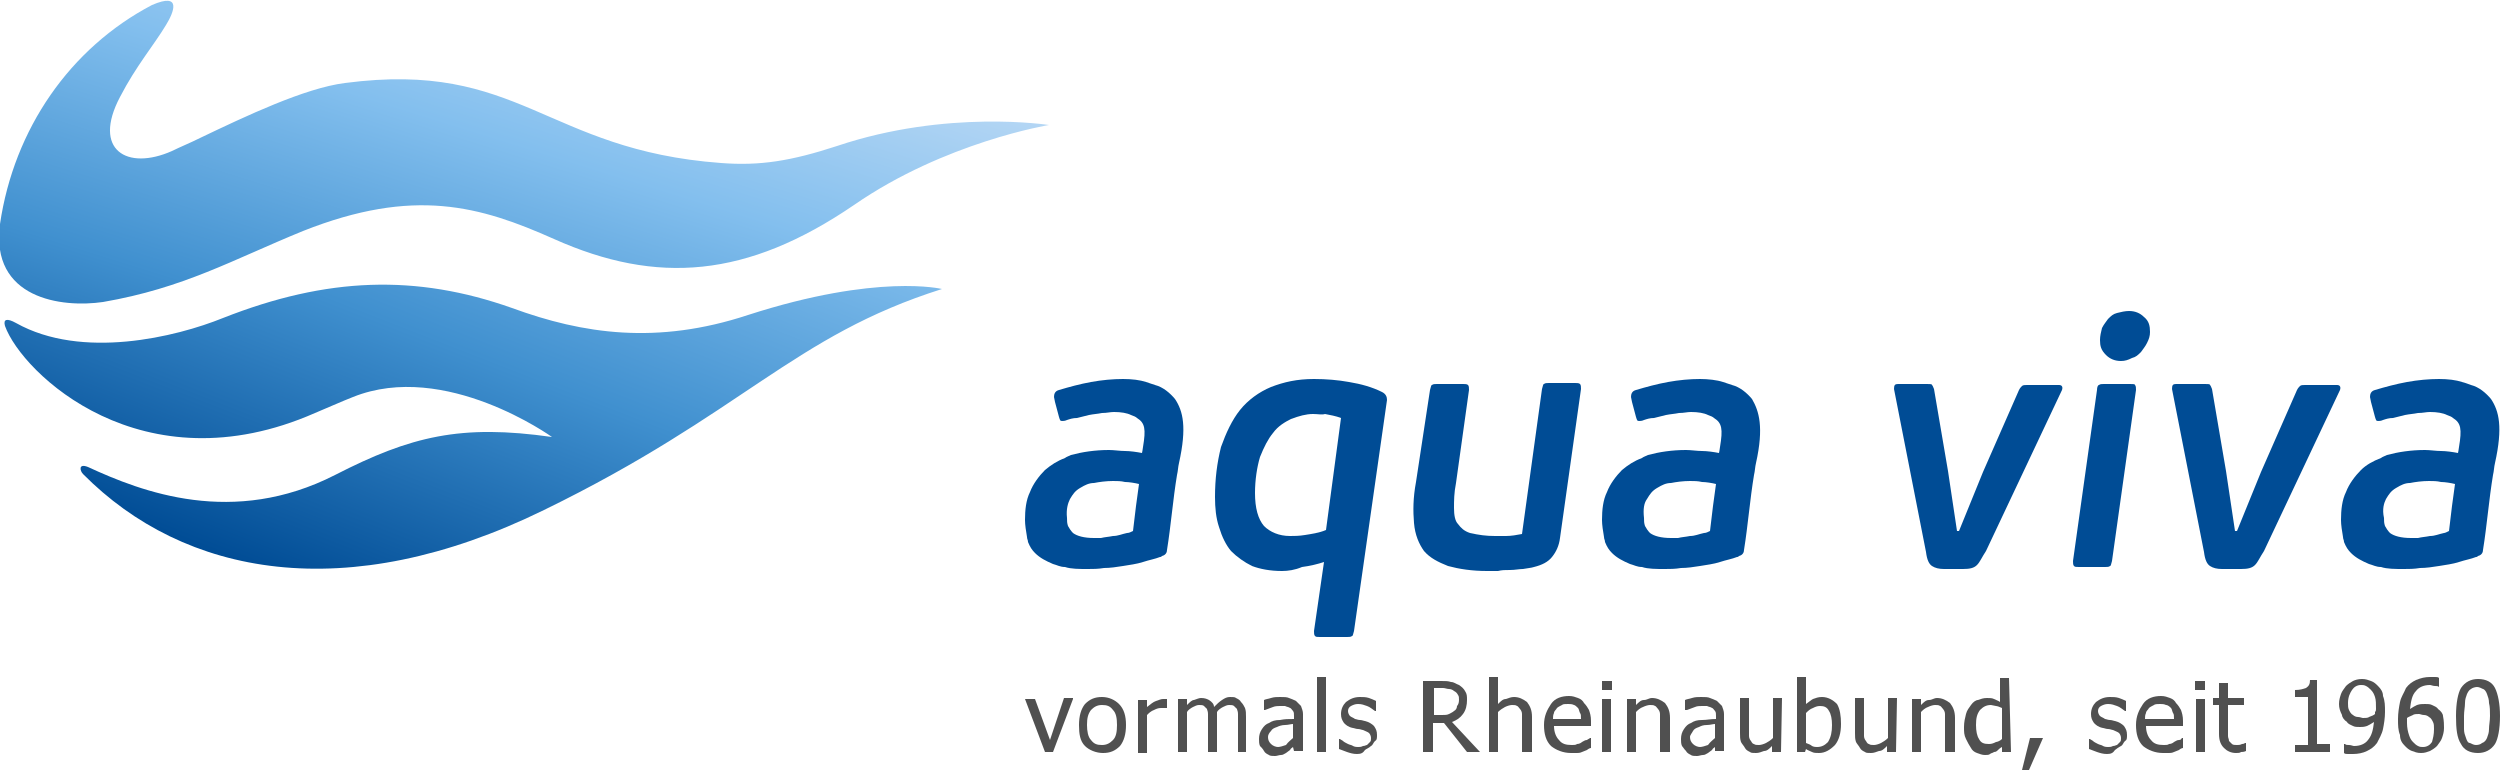
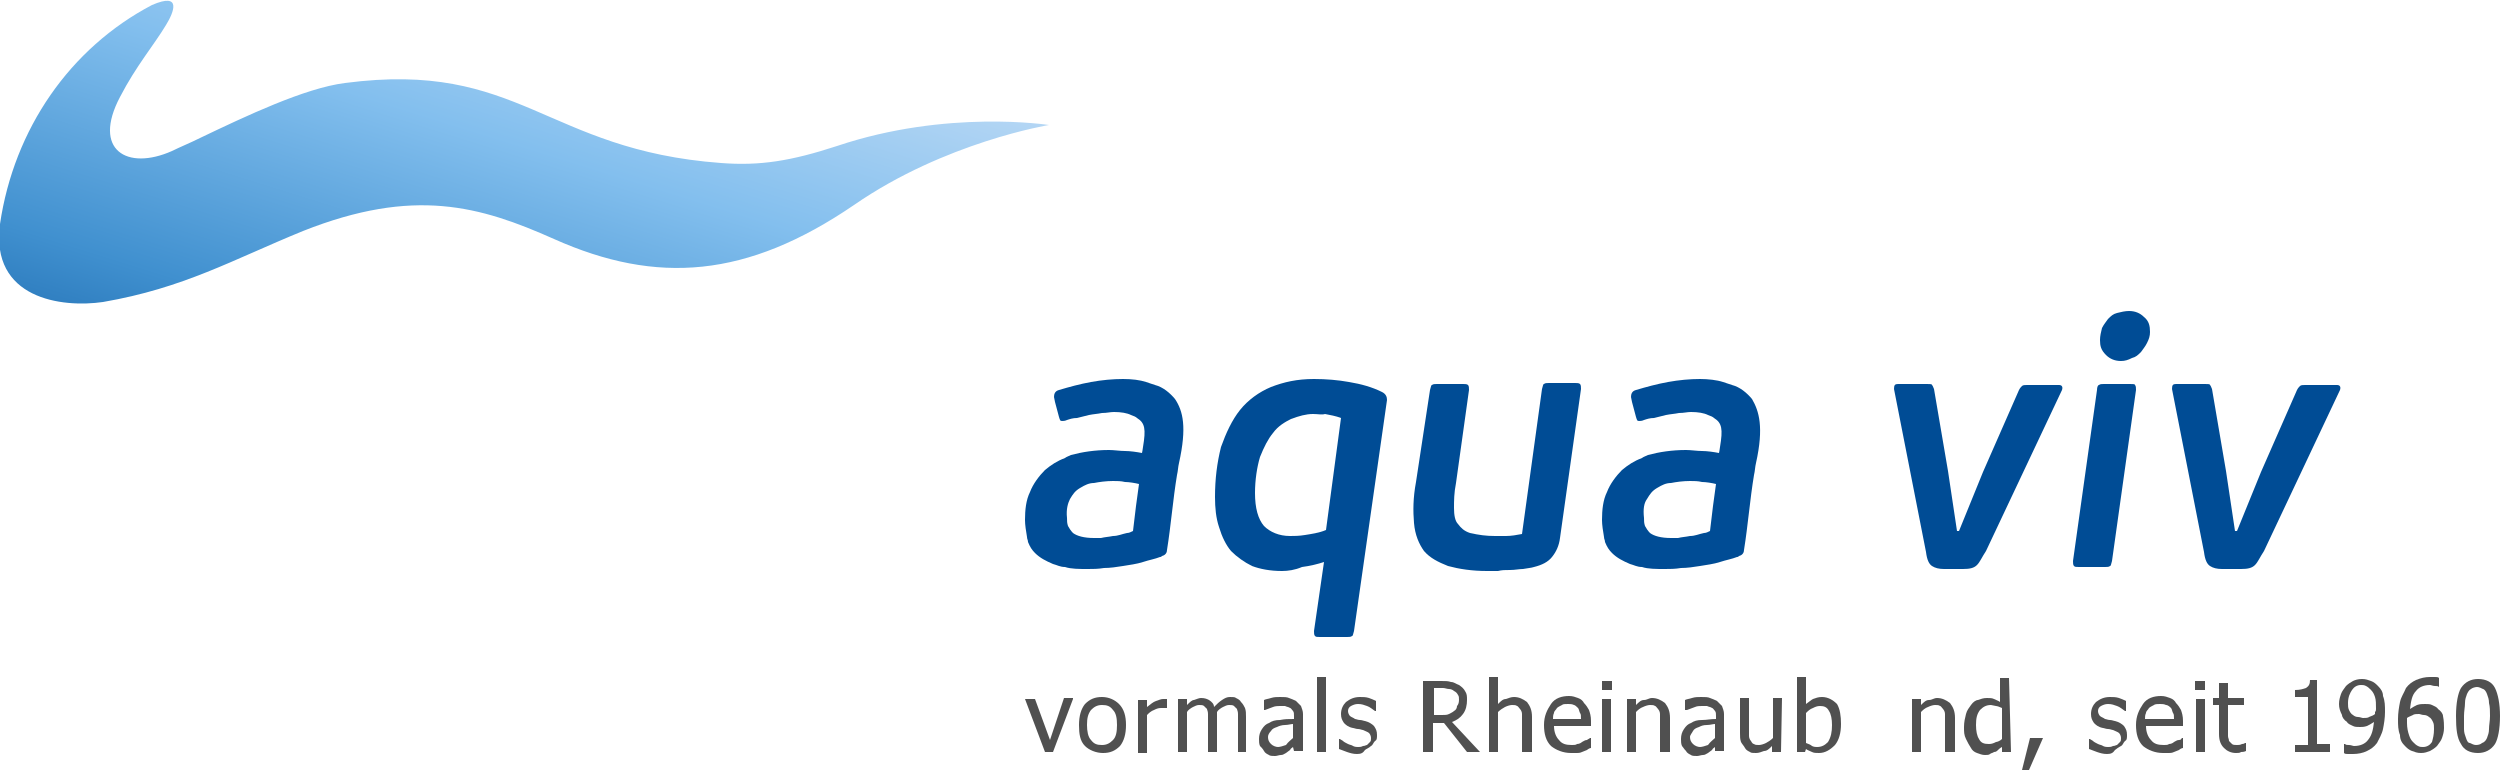
<svg xmlns="http://www.w3.org/2000/svg" version="1.1" id="Logo" x="0px" y="0px" width="250px" height="77px" viewBox="26 5 250 77" style="enable-background:new 26 5 250 77;" xml:space="preserve">
  <style type="text/css">

	.st0{fill:#505050;}
	.st1{fill:url(#SVGID_1_);}
	.st2{fill:url(#SVGID_2_);}
	.st3{fill:#004C95;}

</style>
  <g>
    <g>
      <path class="st3" d="M154.2,62.1c-1.2,0-2.2-0.2-3-0.5c-0.8-0.4-1.5-0.9-2.1-1.5c-0.5-0.6-0.9-1.4-1.2-2.4c-0.3-0.9-0.4-1.9-0.4-3    c0-1.8,0.2-3.4,0.6-5c0.5-1.4,1.1-2.7,1.9-3.7s1.9-1.8,3.1-2.3c1.3-0.5,2.6-0.8,4.3-0.8c1.2,0,2.4,0.1,3.5,0.3    c1.2,0.2,2.3,0.5,3.3,1c0.4,0.2,0.5,0.5,0.5,0.8l-3.3,23.1c-0.1,0.3-0.1,0.5-0.2,0.5c-0.1,0.1-0.3,0.1-0.5,0.1h-2.7    c-0.3,0-0.4,0-0.5-0.1s-0.1-0.3-0.1-0.5l1-6.9c-0.6,0.2-1.4,0.4-2.2,0.5C155.5,62,154.8,62.1,154.2,62.1z M157.3,46.4    c-0.7,0-1.4,0.2-2.2,0.5c-0.6,0.3-1.3,0.7-1.8,1.4c-0.5,0.6-0.9,1.4-1.3,2.4c-0.3,1-0.5,2.3-0.5,3.6c0,1.5,0.3,2.6,0.9,3.3    c0.6,0.6,1.5,1,2.6,1c0.4,0,0.9,0,1.5-0.1c0.6-0.1,1.4-0.2,2.1-0.5l1.5-11.2c-0.5-0.2-1.1-0.3-1.6-0.4    C158.2,46.5,157.8,46.4,157.3,46.4z" />
      <path class="st3" d="M175.5,58.6c0.3,0,0.6,0,1.1,0c0.5,0,1.1-0.1,1.6-0.2l2-14.5c0.1-0.3,0.1-0.5,0.2-0.5    c0.1-0.1,0.3-0.1,0.5-0.1h2.6c0.2,0,0.4,0,0.5,0.1c0.1,0.1,0.1,0.3,0.1,0.5l-2.1,14.9c-0.1,0.8-0.4,1.4-0.8,1.9s-1,0.8-1.8,1    c-0.3,0.1-0.6,0.1-1.1,0.2c-0.4,0-0.8,0.1-1.3,0.1c-0.5,0-0.8,0-1.2,0.1c-0.4,0-0.7,0-1.1,0c-1.5,0-2.8-0.2-3.9-0.5    c-1-0.4-1.8-0.8-2.4-1.5c-0.5-0.7-0.9-1.6-1-2.8c-0.1-1.2-0.1-2.5,0.2-4.1L169,44c0.1-0.3,0.1-0.5,0.2-0.5    c0.1-0.1,0.3-0.1,0.5-0.1h2.6c0.2,0,0.4,0,0.5,0.1c0.1,0.1,0.1,0.3,0.1,0.5l-1.3,9.3c-0.2,1-0.2,1.8-0.2,2.5    c0,0.7,0.1,1.3,0.4,1.6c0.3,0.4,0.6,0.7,1.2,0.9C173.9,58.5,174.6,58.6,175.5,58.6z" />
      <path class="st3" d="M224.6,60.1c-0.4,0.6-0.6,1.1-0.9,1.4c-0.3,0.3-0.7,0.4-1.4,0.4h-1.9c-0.5,0-0.9-0.1-1.2-0.3    c-0.3-0.2-0.5-0.6-0.6-1.4l-3.2-16.3c0-0.4,0.1-0.5,0.4-0.5h2.9c0.3,0,0.5,0,0.5,0.1c0.1,0.1,0.1,0.2,0.2,0.4l1.4,8.2l0.9,6h0.2    l2.4-5.9l3.6-8.2c0.1-0.2,0.2-0.3,0.3-0.4c0.1-0.1,0.3-0.1,0.5-0.1h3.2c0.3,0,0.4,0.2,0.3,0.5L224.6,60.1z" />
      <path class="st3" d="M237.2,61.1c-0.1,0.3-0.1,0.5-0.2,0.5c-0.1,0.1-0.3,0.1-0.5,0.1h-2.6c-0.3,0-0.4,0-0.5-0.1    c-0.1-0.1-0.1-0.3-0.1-0.5l2.4-17.1c0-0.3,0.1-0.5,0.2-0.5c0.1-0.1,0.3-0.1,0.5-0.1h2.6c0.3,0,0.5,0,0.5,0.1    c0.1,0.1,0.1,0.3,0.1,0.5L237.2,61.1z M238.9,36.1c0.6,0,1.1,0.2,1.5,0.6c0.5,0.4,0.6,0.9,0.6,1.5c0,0.4-0.1,0.7-0.3,1.1    c-0.2,0.4-0.4,0.6-0.6,0.9c-0.3,0.3-0.5,0.5-0.9,0.6c-0.4,0.2-0.7,0.3-1.1,0.3c-0.6,0-1.1-0.2-1.5-0.6c-0.5-0.5-0.6-0.9-0.6-1.5    c0-0.4,0.1-0.8,0.2-1.2c0.2-0.4,0.4-0.6,0.6-0.9c0.3-0.3,0.5-0.5,0.9-0.6C238.1,36.2,238.5,36.1,238.9,36.1z" />
      <path class="st3" d="M252.4,60.1c-0.4,0.6-0.6,1.1-0.9,1.4c-0.3,0.3-0.7,0.4-1.4,0.4h-1.9c-0.5,0-0.9-0.1-1.2-0.3    c-0.3-0.2-0.5-0.6-0.6-1.4l-3.2-16.3c0-0.4,0.1-0.5,0.4-0.5h2.9c0.3,0,0.5,0,0.5,0.1c0.1,0.1,0.1,0.2,0.2,0.4l1.4,8.2l0.9,6h0.2    l2.4-5.9l3.6-8.2c0.1-0.2,0.2-0.3,0.3-0.4c0.1-0.1,0.3-0.1,0.5-0.1h3.2c0.3,0,0.4,0.2,0.3,0.5L252.4,60.1z" />
      <path class="st3" d="M143.5,44.9c-0.5-0.6-1.2-1.2-2-1.4c-0.3-0.1-0.6-0.2-0.9-0.3c-0.6-0.2-1.4-0.3-2.3-0.3c-1,0-2.1,0.1-3.2,0.3    c-1.1,0.2-2.2,0.5-3.2,0.8c-0.4,0.1-0.5,0.4-0.5,0.7l0.1,0.5l0.4,1.5c0.1,0.3,0.1,0.4,0.3,0.4c0.1,0,0.3,0,0.5-0.1    c0.3-0.1,0.6-0.2,1-0.2c0.4-0.1,0.8-0.2,1.2-0.3c0.5-0.1,0.8-0.1,1.3-0.2c0.5,0,0.8-0.1,1.2-0.1c0.7,0,1.3,0.1,1.7,0.3    c0.3,0.1,0.5,0.2,0.6,0.3c0.8,0.5,0.9,1.1,0.6,2.9c0,0.1-0.1,0.6-0.1,0.6c-0.5-0.1-1.2-0.2-1.7-0.2c-0.5,0-1.1-0.1-1.6-0.1    c-1.4,0-2.7,0.2-3.8,0.5c-0.2,0.1-0.5,0.2-0.6,0.3c-0.8,0.3-1.4,0.7-2,1.2c-0.6,0.6-1.2,1.4-1.5,2.2c-0.4,0.8-0.5,1.8-0.5,2.8    c0,0.5,0.1,1.1,0.2,1.7c0,0.2,0.1,0.3,0.1,0.5c0.2,0.5,0.4,0.8,0.7,1.1c0.5,0.5,1.1,0.8,1.8,1.1c0.4,0.1,0.7,0.3,1.2,0.3    c0.6,0.2,1.4,0.2,2.3,0.2c0.5,0,1,0,1.6-0.1c0.6,0,1.3-0.1,1.9-0.2c0.6-0.1,1.4-0.2,2-0.4s1.2-0.3,1.7-0.5c0.1,0,0.1,0,0.2-0.1    c0.4-0.1,0.5-0.4,0.5-0.6c0.4-2.5,0.6-5.1,1-7.5c0.1-0.4,0.1-0.8,0.2-1.2C144.7,47.7,144.3,46.1,143.5,44.9z M133,54.9    c0.3-0.5,0.5-0.8,1-1.1c0.5-0.3,0.9-0.5,1.4-0.5c0.5-0.1,1.2-0.2,1.9-0.2c0.4,0,0.8,0,1.2,0.1c0.4,0,1,0.1,1.4,0.2    c-0.1,0.6-0.5,3.7-0.6,4.7c-0.2,0.1-0.4,0.2-0.6,0.2c-0.5,0.1-0.9,0.3-1.4,0.3l0,0c-0.5,0.1-0.8,0.1-1.2,0.2c-0.4,0-0.6,0-0.7,0    c-1,0-1.7-0.2-2.1-0.5c-0.2-0.2-0.4-0.5-0.5-0.7c-0.1-0.3-0.1-0.5-0.1-0.8C132.6,55.9,132.8,55.3,133,54.9z" />
      <path class="st3" d="M201.2,44.9c-0.5-0.6-1.2-1.2-2-1.4c-0.3-0.1-0.6-0.2-0.9-0.3c-0.6-0.2-1.5-0.3-2.3-0.3c-1,0-2.1,0.1-3.2,0.3    s-2.2,0.5-3.2,0.8c-0.4,0.1-0.5,0.4-0.5,0.7l0.1,0.5l0.4,1.5c0.1,0.3,0.1,0.4,0.3,0.4c0.1,0,0.3,0,0.5-0.1c0.3-0.1,0.6-0.2,1-0.2    c0.4-0.1,0.8-0.2,1.2-0.3c0.5-0.1,0.8-0.1,1.3-0.2c0.5,0,0.8-0.1,1.2-0.1c0.7,0,1.3,0.1,1.7,0.3c0.3,0.1,0.5,0.2,0.6,0.3    c0.8,0.5,0.9,1.1,0.6,2.9c0,0.1-0.1,0.6-0.1,0.6c-0.5-0.1-1.2-0.2-1.7-0.2s-1.1-0.1-1.6-0.1c-1.4,0-2.7,0.2-3.8,0.5    c-0.2,0.1-0.5,0.2-0.6,0.3c-0.8,0.3-1.4,0.7-2,1.2c-0.6,0.6-1.2,1.4-1.5,2.2c-0.4,0.8-0.5,1.8-0.5,2.8c0,0.5,0.1,1.1,0.2,1.7    c0,0.2,0.1,0.3,0.1,0.5c0.2,0.5,0.4,0.8,0.7,1.1c0.5,0.5,1.1,0.8,1.8,1.1c0.4,0.1,0.7,0.3,1.2,0.3c0.6,0.2,1.4,0.2,2.3,0.2    c0.5,0,1,0,1.6-0.1c0.6,0,1.3-0.1,1.9-0.2c0.6-0.1,1.4-0.2,2-0.4s1.2-0.3,1.7-0.5c0.1,0,0.1,0,0.2-0.1c0.4-0.1,0.5-0.4,0.5-0.6    c0.4-2.5,0.6-5.1,1-7.5c0.1-0.4,0.1-0.8,0.2-1.2C202.4,47.7,201.9,46.1,201.2,44.9z M190.7,54.9c0.3-0.5,0.5-0.8,1-1.1    c0.5-0.3,0.9-0.5,1.4-0.5c0.5-0.1,1.2-0.2,1.9-0.2c0.4,0,0.8,0,1.2,0.1c0.4,0,1,0.1,1.4,0.2c-0.1,0.6-0.5,3.7-0.6,4.7    c-0.2,0.1-0.4,0.2-0.6,0.2c-0.5,0.1-0.9,0.3-1.4,0.3l0,0c-0.5,0.1-0.8,0.1-1.2,0.2c-0.4,0-0.6,0-0.7,0c-1,0-1.7-0.2-2.1-0.5    c-0.2-0.2-0.4-0.5-0.5-0.7c-0.1-0.3-0.1-0.5-0.1-0.8C190.3,55.9,190.4,55.3,190.7,54.9z" />
-       <path class="st3" d="M275.1,44.9c-0.5-0.6-1.2-1.2-2-1.4c-0.3-0.1-0.5-0.2-0.9-0.3c-0.6-0.2-1.4-0.3-2.3-0.3c-1,0-2.1,0.1-3.2,0.3    c-1.1,0.2-2.2,0.5-3.2,0.8c-0.4,0.1-0.5,0.4-0.5,0.7l0.1,0.5l0.4,1.5c0.1,0.3,0.1,0.4,0.3,0.4c0.1,0,0.3,0,0.5-0.1    c0.3-0.1,0.6-0.2,1-0.2c0.4-0.1,0.8-0.2,1.2-0.3c0.5-0.1,0.8-0.1,1.3-0.2c0.5,0,0.8-0.1,1.2-0.1c0.7,0,1.3,0.1,1.7,0.3    c0.3,0.1,0.5,0.2,0.6,0.3c0.8,0.5,0.9,1.1,0.6,2.9c0,0.1-0.1,0.6-0.1,0.6c-0.5-0.1-1.2-0.2-1.7-0.2s-1.1-0.1-1.6-0.1    c-1.4,0-2.7,0.2-3.8,0.5c-0.2,0.1-0.5,0.2-0.6,0.3c-0.8,0.3-1.5,0.7-2,1.2c-0.6,0.6-1.2,1.4-1.5,2.2c-0.4,0.8-0.5,1.8-0.5,2.8    c0,0.5,0.1,1.1,0.2,1.7c0,0.2,0.1,0.3,0.1,0.5c0.2,0.5,0.4,0.8,0.7,1.1c0.5,0.5,1.1,0.8,1.8,1.1c0.4,0.1,0.7,0.3,1.2,0.3    c0.6,0.2,1.4,0.2,2.3,0.2c0.5,0,1,0,1.6-0.1c0.6,0,1.3-0.1,1.9-0.2c0.6-0.1,1.4-0.2,2-0.4c0.6-0.2,1.2-0.3,1.7-0.5    c0.1,0,0.1,0,0.2-0.1c0.4-0.1,0.5-0.4,0.5-0.6c0.4-2.5,0.6-5.1,1-7.5c0.1-0.4,0.1-0.8,0.2-1.2C276.3,47.7,275.9,46.1,275.1,44.9z     M264.6,54.9c0.3-0.5,0.5-0.8,1-1.1c0.5-0.3,0.9-0.5,1.4-0.5c0.5-0.1,1.2-0.2,1.9-0.2c0.4,0,0.8,0,1.2,0.1c0.4,0,1,0.1,1.4,0.2    c-0.1,0.6-0.5,3.7-0.6,4.7c-0.2,0.1-0.4,0.2-0.5,0.2c-0.5,0.1-0.9,0.3-1.4,0.3l0,0c-0.5,0.1-0.8,0.1-1.2,0.2c-0.4,0-0.6,0-0.7,0    c-1,0-1.7-0.2-2.1-0.5c-0.2-0.2-0.4-0.5-0.5-0.7c-0.1-0.3-0.1-0.5-0.1-0.8C264.2,55.9,264.4,55.3,264.6,54.9z" />
    </g>
    <g>
      <linearGradient id="SVGID_1_" gradientUnits="userSpaceOnUse" x1="63.623" y1="81.883" x2="36.503" y2="12.377" gradientTransform="matrix(1 0 0 -1 24.945 78.359)">
        <stop offset="0" style="stop-color:#B4D6F4" />
        <stop offset="0.27" style="stop-color:#83BFEE" />
        <stop offset="0.621" style="stop-color:#4090CF" />
        <stop offset="1" style="stop-color:#004C95" />
      </linearGradient>
-       <path class="st1" d="M100.8,36.5c-9.1,3-16.5,1.9-23.6-0.7c-9.6-3.4-18.5-3.1-28.9,1c-4.7,1.9-14.1,4.2-20.7,0.5    c-0.9-0.5-1.3-0.4-1.1,0.3c1.7,4.7,13.7,16.3,31,8.7c0.5-0.2,3-1.3,3.8-1.6c9.2-3.7,19.9,4,19.9,4c-9.1-1.3-14.1-0.1-21.7,3.8    c-10.2,5.2-19.3,1.7-24.7-0.8c-1-0.4-0.8,0.4-0.5,0.7C44.4,62.6,60.6,65.7,80.4,56c19.9-9.7,24.9-17.4,39.8-22.1    C120.2,33.9,113.8,32.3,100.8,36.5z" />
      <linearGradient id="SVGID_2_" gradientUnits="userSpaceOnUse" x1="61.874" y1="142.723" x2="32.894" y2="68.448" gradientTransform="matrix(1 0 0 -0.8 24.945 117.884)">
        <stop offset="0" style="stop-color:#B4D6F4" />
        <stop offset="0.27" style="stop-color:#83BFEE" />
        <stop offset="0.621" style="stop-color:#4090CF" />
        <stop offset="1" style="stop-color:#004C95" />
      </linearGradient>
      <path class="st2" d="M130.9,17.5c0,0-10.2-1.6-21.2,2.1c-4.6,1.5-7.7,2-11.6,1.7C80.5,20,78,11,60.5,13.3c-4,0.5-9.9,3.3-14.5,5.5    c-1,0.5-2,0.9-2.8,1.3c-4.5,2-8-0.1-5.2-5.4c1.6-3.1,3.4-5.2,4.6-7.2c0.8-1.3,1.6-3.3-1.4-2c-8.2,4.3-13.8,12.4-15.2,21.9    c-1,7.5,6.2,8.4,10.3,7.8c8.1-1.4,12.9-4.2,20-7.1c11.1-4.4,17.7-2.5,25.1,0.8c10.3,4.6,19.3,3.9,30-3.4    C120.5,19.2,130.9,17.5,130.9,17.5z" />
    </g>
  </g>
  <g>
    <path class="st0" d="M133.3,74.9l-2,5.3h-0.8l-2-5.3h1L131,79l1.4-4.2H133.3z" />
    <path class="st0" d="M138.6,77.5c0,0.9-0.2,1.6-0.6,2.1c-0.5,0.5-1,0.7-1.7,0.7c-0.7,0-1.4-0.3-1.8-0.7c-0.5-0.5-0.6-1.2-0.6-2.1   c0-0.9,0.2-1.6,0.6-2.1c0.5-0.5,1-0.7,1.7-0.7s1.3,0.3,1.7,0.7C138.4,75.9,138.6,76.6,138.6,77.5z M137.7,77.5   c0-0.7-0.1-1.2-0.4-1.5c-0.3-0.4-0.6-0.5-1.1-0.5c-0.5,0-0.8,0.2-1.1,0.5c-0.3,0.4-0.4,0.8-0.4,1.5c0,0.6,0.1,1.2,0.4,1.5   c0.3,0.4,0.6,0.5,1.1,0.5c0.5,0,0.8-0.2,1.1-0.5C137.6,78.7,137.7,78.2,137.7,77.5z" />
    <path class="st0" d="M142.7,75.8L142.7,75.8c-0.1,0-0.2,0-0.3,0s-0.2,0-0.3,0c-0.3,0-0.5,0.1-0.7,0.2c-0.3,0.1-0.5,0.3-0.7,0.5v3.8   h-0.9v-5.3h0.9v0.7c0.4-0.3,0.6-0.5,0.9-0.6c0.3-0.1,0.5-0.2,0.7-0.2c0.1,0,0.2,0,0.2,0c0.1,0,0.1,0,0.2,0V75.8L142.7,75.8z" />
    <path class="st0" d="M149.8,80.2v-3.1c0-0.3,0-0.5,0-0.7c0-0.3-0.1-0.4-0.1-0.5c-0.1-0.1-0.2-0.2-0.3-0.3c-0.1-0.1-0.3-0.1-0.5-0.1   s-0.4,0.1-0.6,0.2c-0.2,0.1-0.5,0.3-0.6,0.5c0,0.1,0,0.1,0,0.2s0,0.2,0,0.3v3.5h-0.9v-3.1c0-0.3,0-0.5,0-0.7c0-0.3-0.1-0.4-0.1-0.5   c-0.1-0.1-0.2-0.2-0.3-0.3s-0.3-0.1-0.5-0.1s-0.4,0.1-0.6,0.2c-0.2,0.1-0.5,0.3-0.6,0.5v4h-0.9v-5.3h0.9v0.6   c0.3-0.3,0.5-0.5,0.7-0.5c0.3-0.1,0.5-0.2,0.7-0.2c0.4,0,0.6,0.1,0.8,0.2c0.3,0.2,0.5,0.4,0.5,0.7c0.3-0.3,0.5-0.5,0.8-0.7   c0.3-0.2,0.5-0.3,0.8-0.3s0.5,0,0.6,0.1c0.2,0.1,0.4,0.2,0.5,0.4c0.2,0.2,0.3,0.4,0.4,0.6c0.1,0.3,0.1,0.5,0.1,0.9v3.5H149.8z" />
    <path class="st0" d="M155.3,79.7c-0.1,0.1-0.2,0.1-0.3,0.3c-0.1,0.1-0.3,0.2-0.4,0.3c-0.2,0.1-0.3,0.2-0.5,0.2   c-0.2,0-0.4,0.1-0.6,0.1c-0.2,0-0.5,0-0.6-0.1c-0.2-0.1-0.4-0.2-0.5-0.4s-0.3-0.4-0.4-0.5c-0.1-0.2-0.1-0.5-0.1-0.7   c0-0.4,0.1-0.7,0.3-1c0.2-0.3,0.4-0.5,0.7-0.6c0.3-0.2,0.6-0.3,1.1-0.3c0.5-0.1,0.8-0.1,1.4-0.1v-0.3c0-0.2,0-0.4-0.1-0.5   c-0.1-0.1-0.2-0.3-0.3-0.3c-0.1-0.1-0.3-0.1-0.5-0.2c-0.2,0-0.4,0-0.5,0s-0.5,0-0.7,0.1c-0.3,0.1-0.5,0.2-0.8,0.3h-0.1V75   c0.2-0.1,0.4-0.1,0.7-0.2c0.3-0.1,0.6-0.1,0.9-0.1c0.4,0,0.7,0,0.9,0.1c0.3,0.1,0.5,0.2,0.7,0.3c0.2,0.2,0.4,0.4,0.5,0.5   c0.1,0.3,0.2,0.5,0.2,0.8v3.7h-0.9L155.3,79.7L155.3,79.7z M155.3,78.8v-1.4c-0.2,0-0.5,0.1-0.8,0.1s-0.6,0.1-0.8,0.2   c-0.3,0.1-0.5,0.2-0.6,0.4c-0.2,0.2-0.3,0.4-0.3,0.6c0,0.3,0.1,0.5,0.3,0.7c0.2,0.2,0.5,0.3,0.7,0.3s0.5-0.1,0.8-0.2   C154.8,79.2,155.1,79,155.3,78.8z" />
    <path class="st0" d="M158.6,80.2h-0.9v-7.5h0.9V80.2z" />
    <path class="st0" d="M161.7,80.4c-0.4,0-0.7-0.1-1-0.2c-0.3-0.1-0.5-0.2-0.8-0.3v-1h0.1c0.1,0.1,0.2,0.1,0.3,0.2   c0.1,0.1,0.3,0.2,0.5,0.3c0.2,0.1,0.4,0.1,0.5,0.2c0.2,0.1,0.4,0.1,0.5,0.1c0.2,0,0.3,0,0.5-0.1c0.2,0,0.3-0.1,0.4-0.1   c0.1-0.1,0.2-0.2,0.3-0.3c0.1-0.1,0.1-0.2,0.1-0.4c0-0.2-0.1-0.4-0.2-0.5c-0.1-0.1-0.4-0.2-0.6-0.3c-0.1,0-0.3-0.1-0.5-0.1   s-0.4-0.1-0.5-0.1c-0.5-0.1-0.7-0.3-0.9-0.5c-0.2-0.3-0.3-0.5-0.3-0.9c0-0.5,0.2-0.9,0.5-1.2c0.4-0.3,0.8-0.5,1.4-0.5   c0.3,0,0.6,0,0.9,0.1c0.3,0.1,0.5,0.2,0.7,0.3v1h-0.1c-0.3-0.2-0.5-0.4-0.8-0.5c-0.3-0.1-0.5-0.2-0.9-0.2c-0.3,0-0.5,0.1-0.7,0.2   c-0.2,0.1-0.3,0.3-0.3,0.5c0,0.2,0.1,0.4,0.2,0.5c0.1,0.1,0.4,0.2,0.5,0.3c0.1,0,0.3,0.1,0.5,0.1c0.2,0,0.4,0.1,0.5,0.1   c0.4,0.1,0.7,0.3,0.9,0.5c0.2,0.3,0.3,0.5,0.3,0.9c0,0.3,0,0.5-0.2,0.6c-0.2,0.2-0.2,0.4-0.4,0.5c-0.2,0.2-0.5,0.3-0.6,0.4   C162.3,80.3,162.1,80.4,161.7,80.4z" />
    <path class="st0" d="M174,80.2h-1.3l-2.3-2.9h-1.1v2.9h-1v-7.1h1.8c0.5,0,0.7,0,1,0.1c0.3,0,0.5,0.2,0.8,0.3   c0.3,0.2,0.5,0.4,0.6,0.6c0.2,0.3,0.2,0.5,0.2,0.9c0,0.5-0.1,1-0.4,1.4c-0.3,0.4-0.6,0.6-1.1,0.8L174,80.2z M171.9,75   c0-0.2,0-0.4-0.1-0.5c-0.1-0.2-0.2-0.3-0.4-0.4c-0.1-0.1-0.3-0.2-0.5-0.2c-0.2,0-0.4-0.1-0.6-0.1h-0.9v2.7h0.8c0.3,0,0.5,0,0.7-0.1   c0.2-0.1,0.4-0.2,0.5-0.3c0.2-0.1,0.3-0.3,0.3-0.5C171.8,75.5,171.9,75.3,171.9,75z" />
    <path class="st0" d="M179.1,80.2h-0.9v-3.1c0-0.3,0-0.5,0-0.7c0-0.2-0.1-0.4-0.2-0.5c-0.1-0.1-0.2-0.3-0.3-0.3   c-0.1-0.1-0.3-0.1-0.5-0.1c-0.2,0-0.5,0.1-0.7,0.2s-0.5,0.3-0.7,0.5v4h-0.9v-7.5h0.9v2.7c0.3-0.3,0.5-0.5,0.8-0.5   c0.3-0.1,0.5-0.2,0.8-0.2c0.5,0,0.9,0.2,1.3,0.5c0.3,0.4,0.5,0.8,0.5,1.5V80.2L179.1,80.2z" />
    <path class="st0" d="M183.1,80.3c-0.8,0-1.5-0.3-2-0.7c-0.5-0.5-0.7-1.2-0.7-2.1c0-0.9,0.3-1.5,0.7-2.1s1.1-0.8,1.8-0.8   c0.4,0,0.6,0.1,0.9,0.2c0.3,0.1,0.5,0.3,0.6,0.5c0.2,0.2,0.4,0.5,0.5,0.7c0.1,0.3,0.2,0.6,0.2,1.1v0.5h-3.7c0,0.6,0.2,1.1,0.5,1.4   c0.3,0.4,0.7,0.5,1.3,0.5c0.2,0,0.4,0,0.5-0.1c0.2,0,0.4-0.1,0.5-0.2c0.2-0.1,0.3-0.2,0.5-0.2c0.1-0.1,0.2-0.1,0.3-0.2h0.1v1   c-0.1,0-0.3,0.1-0.4,0.2c-0.2,0.1-0.3,0.1-0.5,0.2c-0.2,0.1-0.4,0.1-0.5,0.1C183.4,80.3,183.2,80.3,183.1,80.3z M184.1,76.9   c0-0.3,0-0.5-0.1-0.6c-0.1-0.2-0.1-0.4-0.2-0.5c-0.1-0.1-0.3-0.3-0.4-0.3c-0.2-0.1-0.4-0.1-0.6-0.1c-0.3,0-0.5,0-0.6,0.1   c-0.2,0.1-0.4,0.2-0.5,0.3c-0.1,0.2-0.3,0.3-0.3,0.5c-0.1,0.2-0.1,0.4-0.1,0.6H184.1z" />
    <path class="st0" d="M187.2,74h-1v-0.9h1V74z M187.1,80.2h-0.9v-5.3h0.9V80.2z" />
    <path class="st0" d="M192.9,80.2H192v-3.1c0-0.3,0-0.5,0-0.7c0-0.2-0.1-0.4-0.2-0.5c-0.1-0.1-0.2-0.3-0.3-0.3   c-0.1-0.1-0.3-0.1-0.5-0.1c-0.2,0-0.5,0.1-0.7,0.2c-0.3,0.1-0.5,0.3-0.7,0.5v4h-0.9v-5.3h0.9v0.6c0.3-0.3,0.5-0.5,0.8-0.5   s0.5-0.2,0.8-0.2c0.5,0,0.9,0.2,1.3,0.5c0.3,0.4,0.5,0.8,0.5,1.5V80.2L192.9,80.2z" />
    <path class="st0" d="M197.5,79.7c-0.1,0.1-0.2,0.1-0.3,0.3c-0.1,0.1-0.3,0.2-0.4,0.3c-0.2,0.1-0.3,0.2-0.5,0.2   c-0.2,0-0.4,0.1-0.6,0.1c-0.2,0-0.5,0-0.6-0.1c-0.2-0.1-0.4-0.2-0.5-0.4c-0.2-0.2-0.3-0.4-0.4-0.5c-0.1-0.2-0.1-0.5-0.1-0.7   c0-0.4,0.1-0.7,0.3-1c0.2-0.3,0.4-0.5,0.7-0.6c0.3-0.2,0.6-0.3,1.1-0.3s0.8-0.1,1.4-0.1v-0.3c0-0.2,0-0.4-0.1-0.5   c-0.1-0.1-0.2-0.3-0.3-0.3c-0.1-0.1-0.3-0.1-0.5-0.2c-0.2,0-0.4,0-0.5,0c-0.2,0-0.5,0-0.7,0.1c-0.3,0.1-0.5,0.2-0.8,0.3h-0.2V75   c0.2-0.1,0.4-0.1,0.7-0.2c0.3-0.1,0.6-0.1,0.9-0.1c0.4,0,0.7,0,0.9,0.1c0.3,0.1,0.5,0.2,0.7,0.3c0.2,0.2,0.4,0.4,0.5,0.5   c0.1,0.3,0.2,0.5,0.2,0.8v3.7h-0.9V79.7z M197.5,78.8v-1.4c-0.2,0-0.5,0.1-0.8,0.1c-0.4,0-0.6,0.1-0.8,0.2   c-0.3,0.1-0.5,0.2-0.6,0.4s-0.3,0.4-0.3,0.6c0,0.3,0.1,0.5,0.3,0.7c0.2,0.2,0.5,0.3,0.7,0.3s0.5-0.1,0.8-0.2   C197,79.2,197.3,79,197.5,78.8z" />
    <path class="st0" d="M204.1,80.2h-0.9v-0.6c-0.3,0.3-0.5,0.5-0.8,0.5c-0.3,0.1-0.5,0.2-0.8,0.2s-0.5,0-0.6-0.1   c-0.2-0.1-0.4-0.2-0.5-0.4s-0.3-0.4-0.4-0.6c-0.1-0.3-0.1-0.5-0.1-0.9v-3.5h0.9v3.1c0,0.3,0,0.5,0,0.7s0.1,0.4,0.2,0.5   c0.1,0.2,0.2,0.3,0.3,0.3c0.1,0.1,0.3,0.1,0.5,0.1c0.2,0,0.5-0.1,0.7-0.2s0.5-0.3,0.7-0.5v-4h0.9L204.1,80.2L204.1,80.2z" />
    <path class="st0" d="M210.1,77.4c0,0.9-0.2,1.6-0.6,2.1c-0.5,0.5-1,0.8-1.6,0.8c-0.3,0-0.5,0-0.7-0.1c-0.2-0.1-0.5-0.2-0.6-0.3   l-0.1,0.3h-0.8v-7.5h0.9v2.7c0.3-0.2,0.5-0.4,0.7-0.5c0.3-0.1,0.5-0.2,0.9-0.2c0.6,0,1.1,0.3,1.5,0.7   C210,75.9,210.1,76.6,210.1,77.4z M209.2,77.5c0-0.6-0.1-1.1-0.3-1.4c-0.2-0.4-0.5-0.5-0.9-0.5c-0.3,0-0.5,0.1-0.7,0.2   c-0.3,0.1-0.5,0.3-0.7,0.5v3c0.3,0.1,0.5,0.2,0.6,0.3c0.2,0.1,0.4,0.1,0.5,0.1c0.5,0,0.8-0.2,1.1-0.5   C209.1,78.7,209.2,78.2,209.2,77.5z" />
-     <path class="st0" d="M215.6,80.2h-0.9v-0.6c-0.3,0.3-0.5,0.5-0.8,0.5c-0.3,0.1-0.5,0.2-0.8,0.2s-0.5,0-0.6-0.1   c-0.2-0.1-0.4-0.2-0.5-0.4s-0.3-0.4-0.4-0.6c-0.1-0.3-0.1-0.5-0.1-0.9v-3.5h0.9v3.1c0,0.3,0,0.5,0,0.7s0.1,0.4,0.2,0.5   c0.1,0.2,0.2,0.3,0.3,0.3c0.1,0.1,0.3,0.1,0.5,0.1c0.2,0,0.5-0.1,0.7-0.2s0.5-0.3,0.7-0.5v-4h0.9L215.6,80.2L215.6,80.2z" />
    <path class="st0" d="M221.4,80.2h-0.9v-3.1c0-0.3,0-0.5,0-0.7c0-0.2-0.1-0.4-0.2-0.5c-0.1-0.1-0.2-0.3-0.3-0.3   c-0.1-0.1-0.3-0.1-0.5-0.1c-0.2,0-0.5,0.1-0.7,0.2c-0.3,0.1-0.5,0.3-0.7,0.5v4h-0.9v-5.3h0.9v0.6c0.3-0.3,0.5-0.5,0.8-0.5   s0.5-0.2,0.8-0.2c0.5,0,0.9,0.2,1.3,0.5c0.3,0.4,0.5,0.8,0.5,1.5V80.2L221.4,80.2z" />
    <path class="st0" d="M227.1,80.2h-0.9v-0.5c-0.2,0.1-0.3,0.2-0.4,0.3c-0.1,0.1-0.2,0.2-0.4,0.2c-0.1,0.1-0.3,0.1-0.4,0.2   c-0.1,0.1-0.3,0.1-0.5,0.1c-0.3,0-0.5-0.1-0.8-0.2c-0.3-0.1-0.5-0.3-0.6-0.5c-0.2-0.3-0.3-0.5-0.5-0.9c-0.2-0.4-0.2-0.7-0.2-1.2   s0.1-0.9,0.2-1.3c0.1-0.4,0.3-0.6,0.5-0.9c0.2-0.3,0.5-0.5,0.7-0.5c0.3-0.1,0.5-0.2,0.9-0.2c0.3,0,0.5,0,0.7,0.1   c0.2,0.1,0.5,0.2,0.6,0.3v-2.4h0.9L227.1,80.2L227.1,80.2z M226.2,78.9v-3.1c-0.2-0.1-0.5-0.2-0.6-0.2s-0.4-0.1-0.5-0.1   c-0.5,0-0.8,0.2-1.1,0.5c-0.3,0.4-0.4,0.8-0.4,1.5c0,0.6,0.1,1.1,0.3,1.4c0.2,0.4,0.5,0.5,1,0.5c0.3,0,0.5-0.1,0.7-0.2   C225.7,79.2,226,79.1,226.2,78.9z" />
    <path class="st0" d="M230.3,78.8l-1.4,3.2h-0.7l0.8-3.2H230.3z" />
    <path class="st0" d="M236.7,80.4c-0.4,0-0.7-0.1-1-0.2c-0.3-0.1-0.5-0.2-0.8-0.3v-1h0.1c0.1,0.1,0.2,0.1,0.3,0.2   c0.1,0.1,0.3,0.2,0.5,0.3c0.2,0.1,0.4,0.1,0.5,0.2c0.2,0.1,0.4,0.1,0.5,0.1c0.2,0,0.3,0,0.5-0.1c0.2,0,0.3-0.1,0.4-0.1   c0.1-0.1,0.2-0.2,0.3-0.3c0.1-0.1,0.1-0.2,0.1-0.4c0-0.2-0.1-0.4-0.2-0.5c-0.1-0.1-0.4-0.2-0.6-0.3c-0.1,0-0.3-0.1-0.5-0.1   s-0.4-0.1-0.5-0.1c-0.5-0.1-0.7-0.3-0.9-0.5c-0.2-0.3-0.3-0.5-0.3-0.9c0-0.5,0.2-0.9,0.5-1.2c0.4-0.3,0.8-0.5,1.4-0.5   c0.3,0,0.6,0,0.9,0.1s0.5,0.2,0.7,0.3v1h-0.1c-0.3-0.2-0.5-0.4-0.8-0.5c-0.3-0.1-0.5-0.2-0.9-0.2c-0.3,0-0.5,0.1-0.7,0.2   c-0.2,0.1-0.3,0.3-0.3,0.5c0,0.2,0.1,0.4,0.2,0.5c0.1,0.1,0.4,0.2,0.5,0.3c0.1,0,0.3,0.1,0.5,0.1c0.2,0,0.4,0.1,0.5,0.1   c0.4,0.1,0.7,0.3,0.9,0.5c0.2,0.3,0.3,0.5,0.3,0.9c0,0.3,0,0.5-0.2,0.6c-0.2,0.2-0.2,0.4-0.4,0.5s-0.5,0.3-0.6,0.4   C237.3,80.3,237.1,80.4,236.7,80.4z" />
    <path class="st0" d="M242.3,80.3c-0.8,0-1.5-0.3-2-0.7c-0.5-0.5-0.7-1.2-0.7-2.1c0-0.9,0.3-1.5,0.7-2.1s1.1-0.8,1.8-0.8   c0.4,0,0.6,0.1,0.9,0.2c0.3,0.1,0.5,0.3,0.6,0.5c0.2,0.2,0.4,0.5,0.5,0.7c0.1,0.3,0.2,0.6,0.2,1.1v0.5h-3.7c0,0.6,0.2,1.1,0.5,1.4   c0.3,0.4,0.7,0.5,1.3,0.5c0.2,0,0.4,0,0.5-0.1c0.2,0,0.4-0.1,0.5-0.2c0.2-0.1,0.3-0.2,0.5-0.2s0.2-0.1,0.3-0.2h0.1v1   c-0.1,0-0.3,0.1-0.4,0.2c-0.2,0.1-0.3,0.1-0.5,0.2c-0.2,0.1-0.4,0.1-0.5,0.1C242.8,80.3,242.6,80.3,242.3,80.3z M243.4,76.9   c0-0.3,0-0.5-0.1-0.6c-0.1-0.2-0.1-0.4-0.2-0.5c-0.1-0.1-0.3-0.3-0.5-0.3c-0.2-0.1-0.4-0.1-0.6-0.1s-0.5,0-0.6,0.1   c-0.2,0.1-0.4,0.2-0.5,0.3c-0.1,0.2-0.3,0.3-0.3,0.5c-0.1,0.2-0.1,0.4-0.1,0.6H243.4z" />
    <path class="st0" d="M246.5,74h-1v-0.9h1V74z M246.5,80.2h-0.9v-5.3h0.9V80.2z" />
    <path class="st0" d="M249.6,80.3c-0.5,0-0.9-0.2-1.2-0.5c-0.3-0.3-0.5-0.7-0.5-1.4v-2.9h-0.6v-0.7h0.6v-1.5h0.9v1.5h1.6v0.7h-1.6   v2.5c0,0.3,0,0.5,0,0.6c0,0.2,0.1,0.3,0.1,0.5c0.1,0.1,0.2,0.2,0.3,0.3c0.1,0.1,0.3,0.1,0.5,0.1s0.3,0,0.5-0.1   c0.2,0,0.3-0.1,0.3-0.1h0.1v0.8c-0.2,0.1-0.4,0.1-0.5,0.1C250,80.3,249.8,80.3,249.6,80.3z" />
    <path class="st0" d="M259,80.2h-3.5v-0.7h1.3v-4.8h-1.3V74c0.5,0,0.8-0.1,1.1-0.2c0.3-0.2,0.4-0.4,0.4-0.8h0.7v6.4h1.3L259,80.2   L259,80.2z" />
    <path class="st0" d="M259.9,75.4c0-0.4,0.1-0.7,0.2-1s0.3-0.5,0.5-0.8c0.2-0.2,0.5-0.4,0.7-0.5s0.5-0.2,0.9-0.2   c0.4,0,0.6,0.1,0.9,0.2s0.5,0.3,0.7,0.5c0.3,0.3,0.5,0.6,0.5,1c0.2,0.5,0.2,1,0.2,1.6c0,0.6-0.1,1.2-0.2,1.7   c-0.1,0.5-0.4,1-0.6,1.4c-0.3,0.4-0.6,0.6-1,0.8c-0.4,0.2-0.9,0.3-1.4,0.3c-0.1,0-0.3,0-0.5,0s-0.3,0-0.4-0.1v-0.9h0.1   c0.1,0.1,0.2,0.1,0.4,0.1c0.2,0,0.4,0.1,0.5,0.1c0.6,0,1.1-0.2,1.4-0.6c0.4-0.5,0.5-1,0.6-1.8c-0.3,0.2-0.5,0.3-0.7,0.4   c-0.3,0.1-0.5,0.1-0.7,0.1c-0.3,0-0.5,0-0.7-0.1c-0.2-0.1-0.5-0.2-0.6-0.4c-0.3-0.2-0.5-0.5-0.5-0.7   C260,76.1,259.9,75.8,259.9,75.4z M263.6,75.9c0-0.5,0-0.9-0.1-1.2c-0.1-0.3-0.2-0.5-0.4-0.7s-0.3-0.3-0.5-0.4   c-0.2-0.1-0.3-0.1-0.5-0.1c-0.4,0-0.7,0.2-0.9,0.5c-0.2,0.3-0.4,0.7-0.4,1.3c0,0.3,0,0.5,0.1,0.7c0.1,0.2,0.2,0.4,0.4,0.5   c0.1,0.1,0.3,0.2,0.5,0.2c0.2,0,0.4,0.1,0.5,0.1c0.2,0,0.5,0,0.6-0.1c0.3-0.1,0.5-0.2,0.6-0.3c0-0.1,0-0.1,0-0.2   C263.6,76.1,263.6,76,263.6,75.9z" />
    <path class="st0" d="M270.4,77.8c0,0.4-0.1,0.7-0.2,1c-0.1,0.3-0.3,0.5-0.5,0.8c-0.2,0.2-0.5,0.4-0.7,0.5c-0.3,0.1-0.5,0.2-0.9,0.2   c-0.4,0-0.6-0.1-0.9-0.2c-0.3-0.1-0.5-0.3-0.7-0.5c-0.3-0.3-0.5-0.6-0.5-1.1c-0.2-0.5-0.2-1-0.2-1.6c0-0.6,0.1-1.2,0.2-1.7   c0.1-0.5,0.4-0.9,0.6-1.4c0.3-0.4,0.6-0.6,1-0.8c0.5-0.2,0.9-0.3,1.4-0.3c0.2,0,0.3,0,0.5,0s0.3,0,0.4,0.1v0.9l0,0   c-0.1-0.1-0.2-0.1-0.4-0.1s-0.4-0.1-0.5-0.1c-0.6,0-1.1,0.2-1.4,0.6c-0.4,0.4-0.5,1-0.6,1.8c0.3-0.2,0.5-0.3,0.7-0.4   c0.3-0.1,0.5-0.1,0.8-0.1s0.5,0,0.7,0.1c0.2,0.1,0.5,0.2,0.6,0.4c0.3,0.2,0.5,0.5,0.5,0.7C270.4,77.1,270.4,77.5,270.4,77.8z    M269.4,77.9c0-0.3,0-0.5-0.1-0.7c-0.1-0.2-0.2-0.4-0.4-0.5c-0.1-0.1-0.3-0.2-0.5-0.2s-0.4-0.1-0.5-0.1c-0.2,0-0.5,0-0.6,0.1   c-0.2,0.1-0.5,0.2-0.6,0.3c0,0.1,0,0.2,0,0.2c0,0.1,0,0.2,0,0.3c0,0.5,0.1,0.9,0.2,1.2c0.1,0.3,0.2,0.5,0.4,0.7   c0.2,0.2,0.3,0.3,0.5,0.4c0.2,0.1,0.3,0.1,0.5,0.1c0.4,0,0.7-0.2,0.9-0.5C269.3,78.8,269.4,78.5,269.4,77.9z" />
    <path class="st0" d="M276,76.6c0,1.3-0.2,2.3-0.5,2.8c-0.4,0.6-1,0.9-1.7,0.9c-0.8,0-1.4-0.3-1.7-0.9c-0.4-0.6-0.5-1.5-0.5-2.8   c0-1.3,0.2-2.3,0.5-2.8c0.4-0.6,1-0.9,1.7-0.9c0.8,0,1.4,0.3,1.7,0.9C275.8,74.4,276,75.4,276,76.6z M274.7,78.8   c0.1-0.3,0.2-0.5,0.2-0.9c0-0.4,0.1-0.8,0.1-1.3c0-0.5,0-0.9-0.1-1.3c0-0.4-0.1-0.6-0.2-0.9c-0.1-0.3-0.3-0.5-0.4-0.5   c-0.2-0.1-0.4-0.2-0.6-0.2s-0.5,0.1-0.6,0.2c-0.2,0.1-0.3,0.3-0.4,0.5c-0.1,0.3-0.2,0.5-0.2,0.9s-0.1,0.8-0.1,1.3   c0,0.5,0,0.9,0,1.3c0,0.4,0.1,0.6,0.2,0.9c0.1,0.3,0.2,0.5,0.4,0.5c0.2,0.1,0.4,0.2,0.6,0.2c0.3,0,0.5-0.1,0.6-0.2   C274.5,79.2,274.6,79,274.7,78.8z" />
  </g>
</svg>